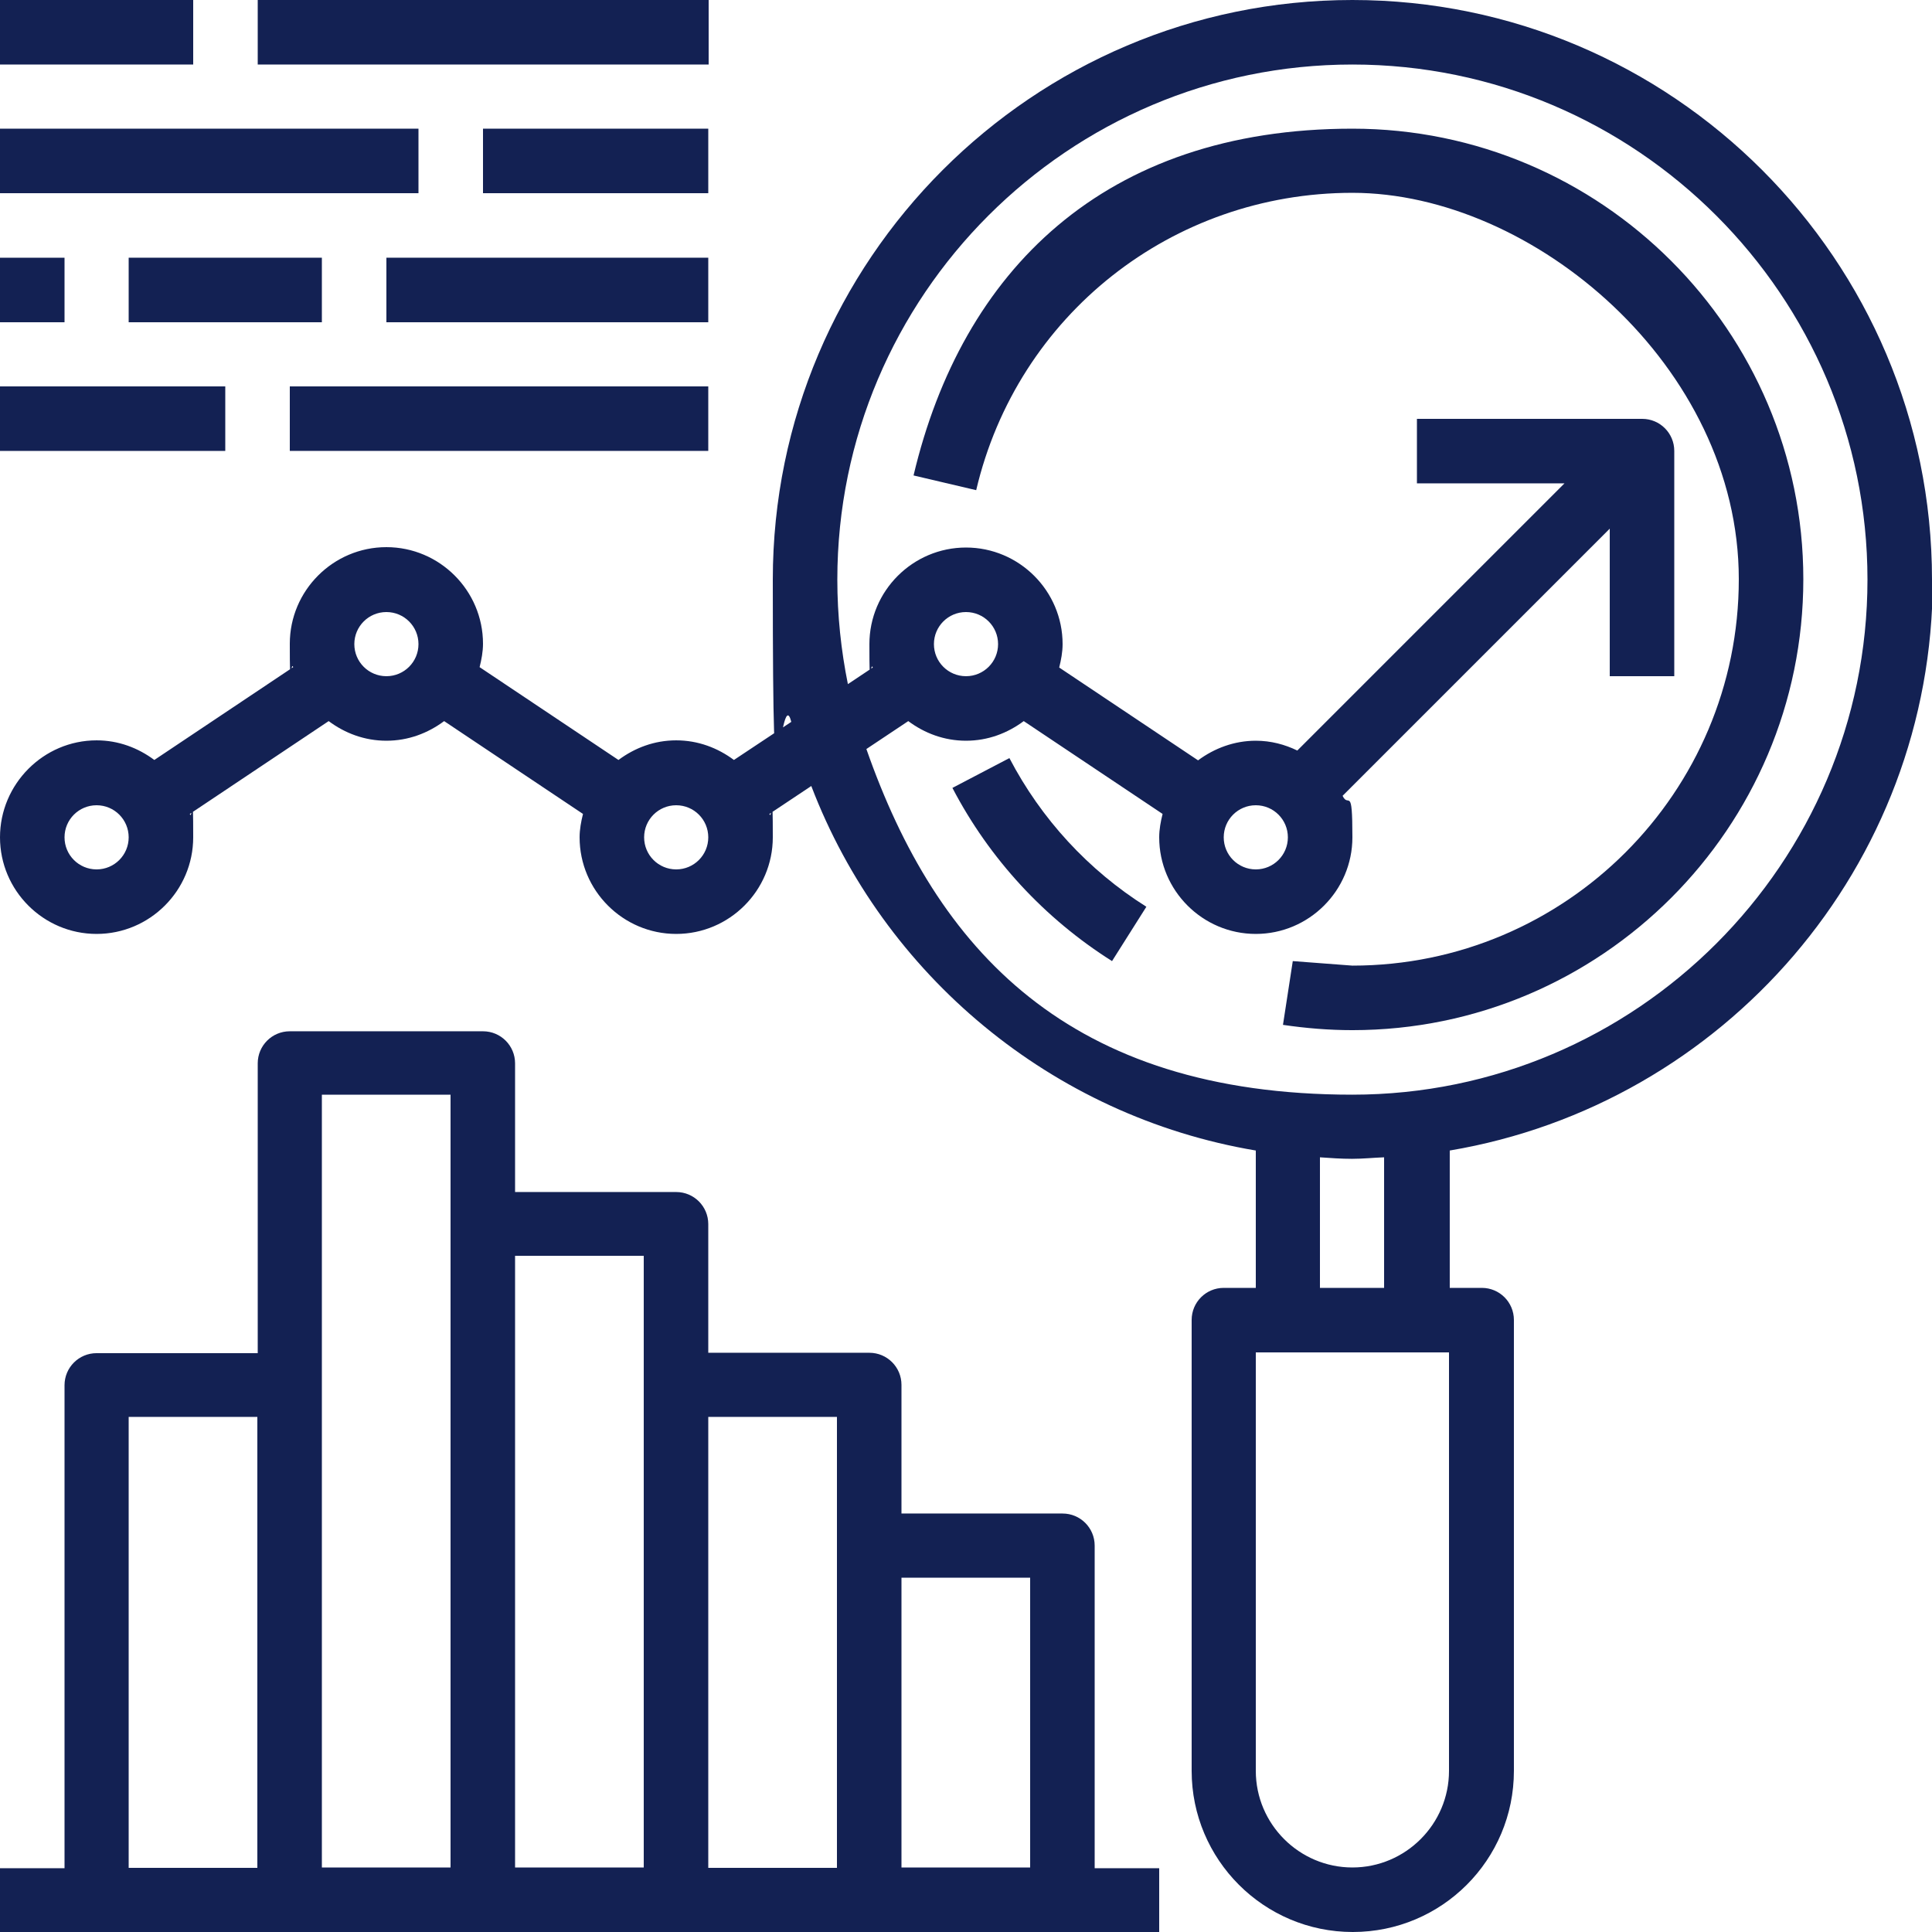
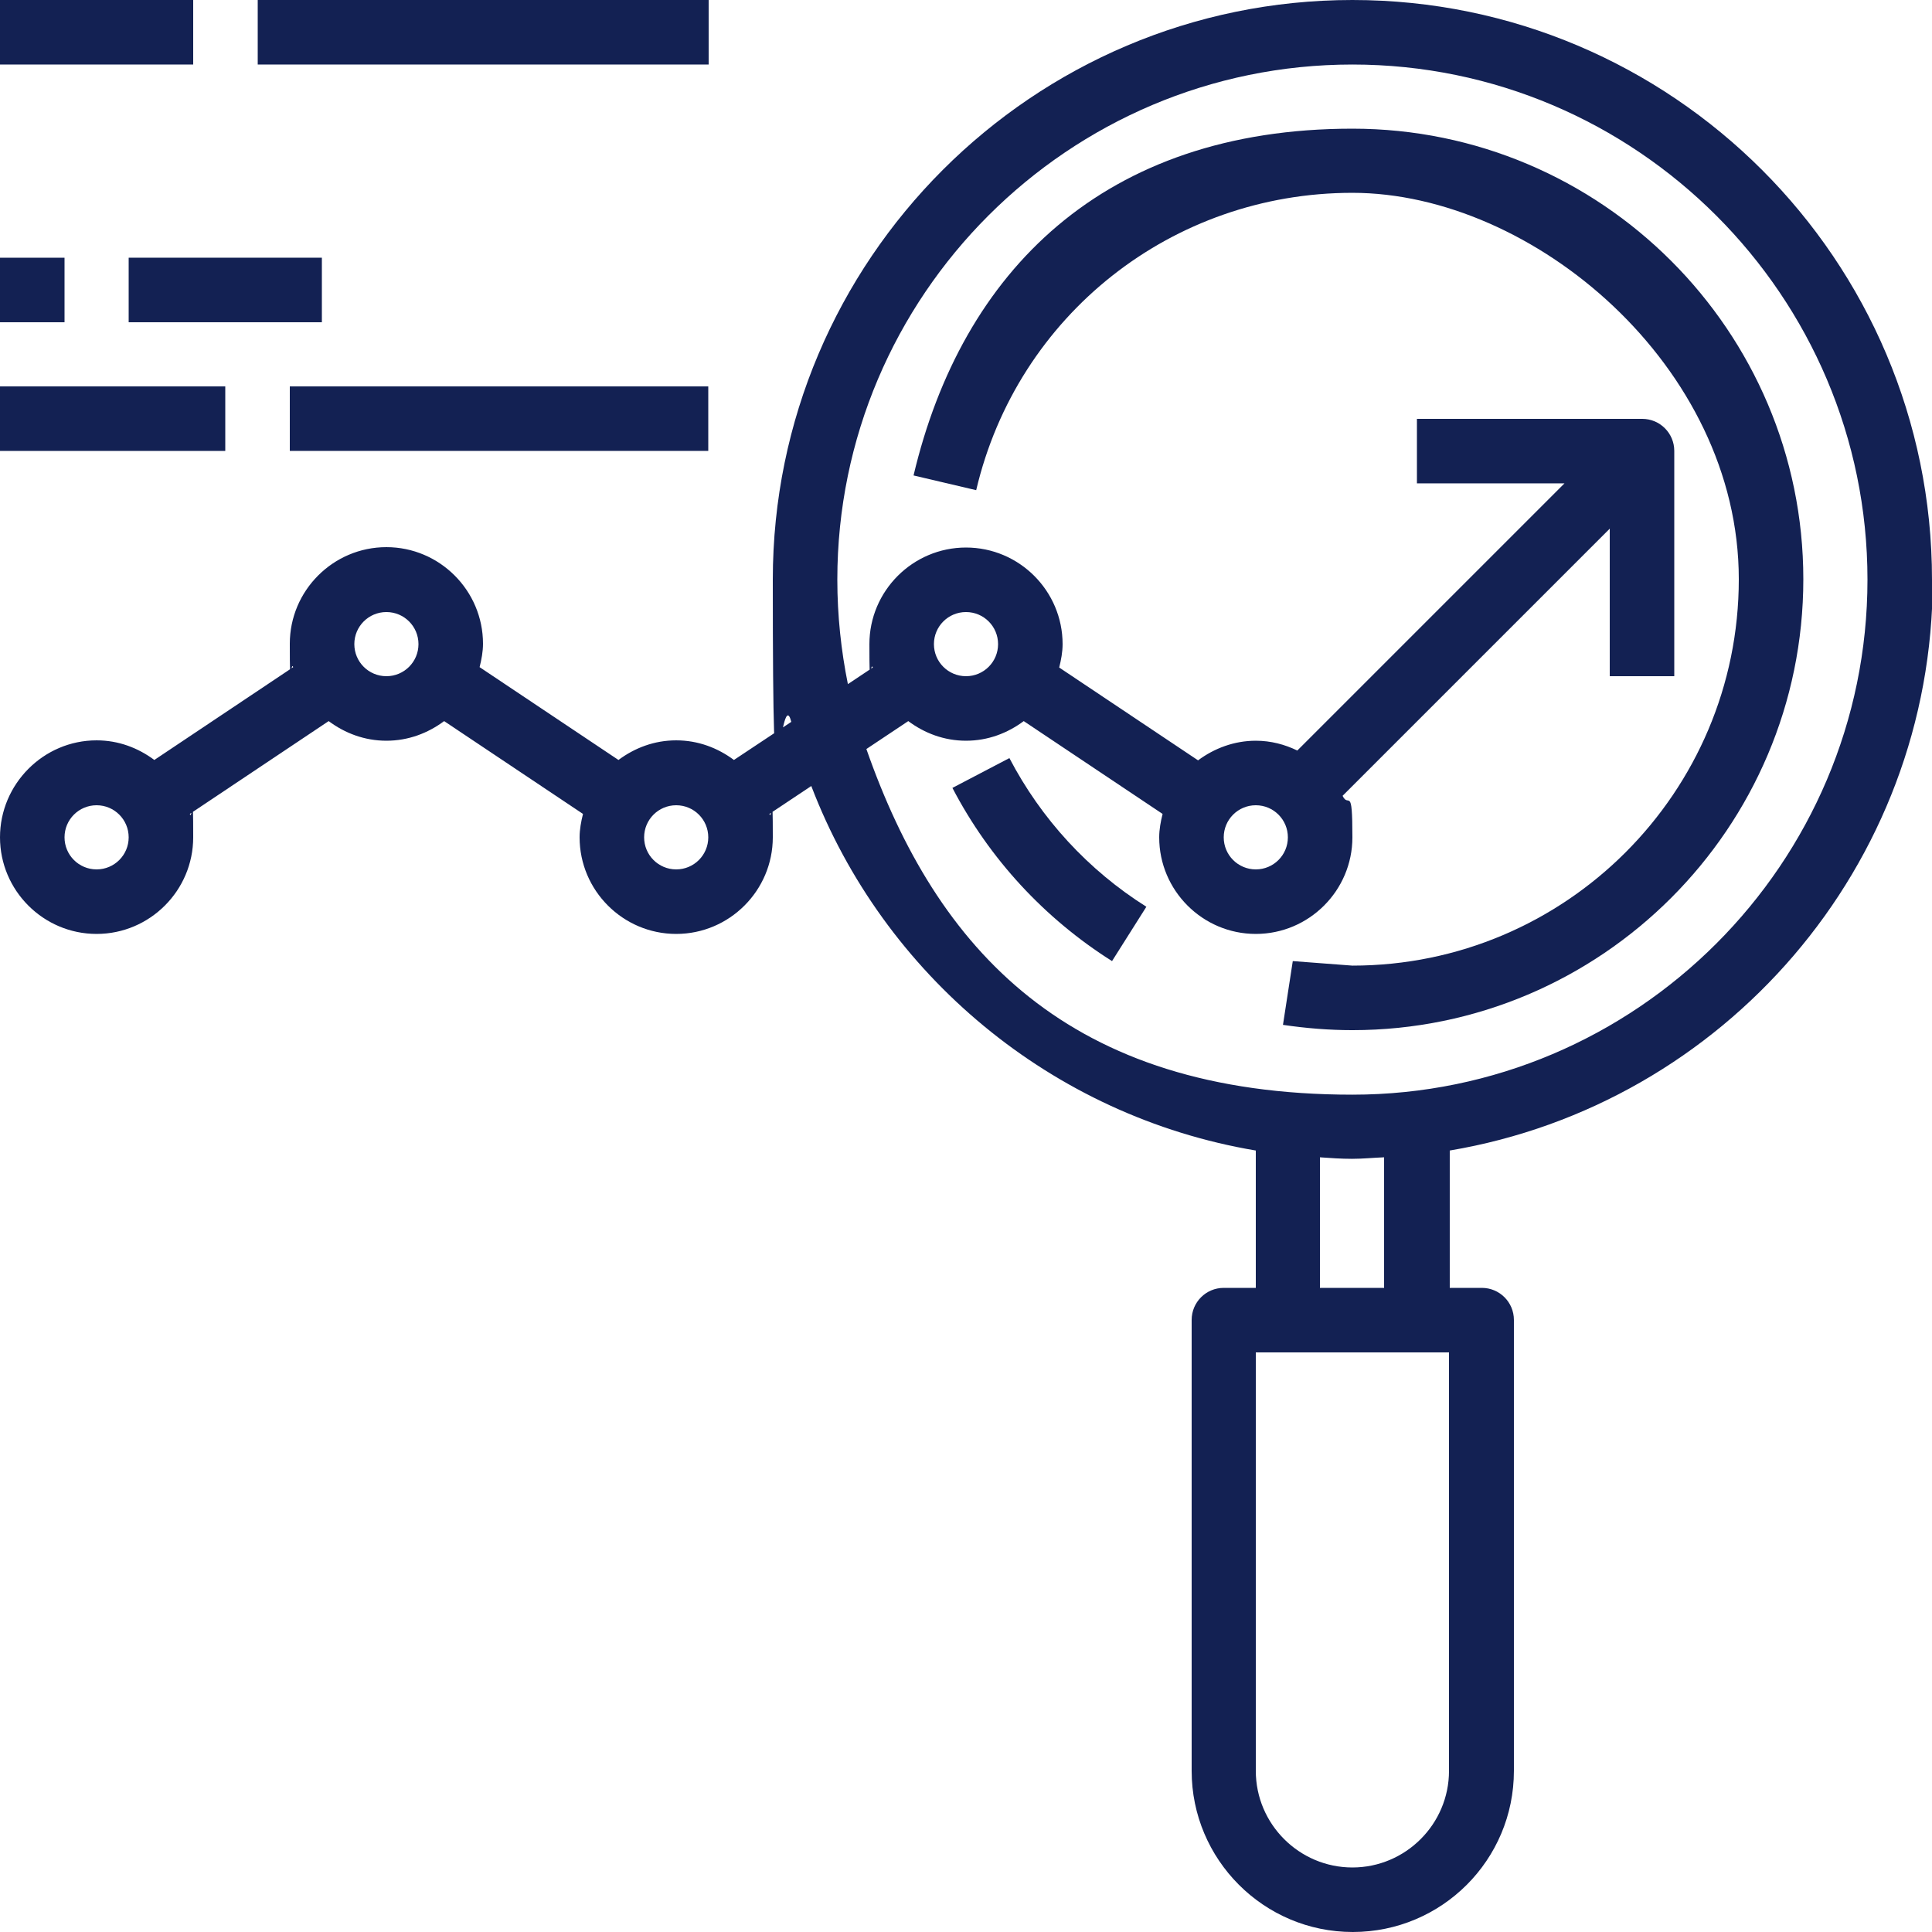
<svg xmlns="http://www.w3.org/2000/svg" version="1.1" viewBox="0 0 512 512">
  <defs>
    <style>
      .cls-1 {
        fill: #132153;
      }
    </style>
  </defs>
  <g>
    <g id="Layer_1">
      <g id="Capa_1">
        <g>
          <path class="cls-1" d="M512,153.6C512,68.9,443.1,0,358.4,0s-153.6,68.9-153.6,153.6,1.8,25.6,4.9,37.7l-15.2,10.1c-4.3-3.2-9.5-5.2-15.3-5.2s-11,2-15.3,5.2l-36.8-24.6c.5-2,.9-4.1.9-6.2,0-14.1-11.5-25.6-25.6-25.6s-25.6,11.5-25.6,25.6.3,4.2.9,6.2l-36.8,24.6c-4.3-3.2-9.5-5.2-15.3-5.2-14.1,0-25.6,11.6-25.6,25.7s11.5,25.6,25.6,25.6,25.6-11.5,25.6-25.6-.3-4.2-.9-6.2l36.8-24.6c4.3,3.2,9.5,5.2,15.3,5.2s11-2,15.3-5.2l36.8,24.6c-.5,2-.9,4.1-.9,6.2,0,14.1,11.5,25.6,25.6,25.6s25.6-11.5,25.6-25.6-.3-4.2-.9-6.2l11.1-7.4c19.1,50,63.7,87.5,117.8,96.6v36.4h-8.5c-4.7,0-8.5,3.8-8.5,8.5v119.5c0,23.5,19.1,42.7,42.7,42.7s42.7-19.1,42.7-42.7v-119.5c0-4.7-3.8-8.5-8.5-8.5h-8.5v-36.4c72.5-12.2,128-75.3,128-151.3h-.2ZM25.6,230.4c-4.7,0-8.5-3.8-8.5-8.5s3.8-8.5,8.5-8.5,8.5,3.8,8.5,8.5-3.8,8.5-8.5,8.5ZM102.4,179.2c-4.7,0-8.5-3.8-8.5-8.5s3.8-8.5,8.5-8.5,8.5,3.8,8.5,8.5-3.8,8.5-8.5,8.5ZM179.2,230.4c-4.7,0-8.5-3.8-8.5-8.5s3.8-8.5,8.5-8.5,8.5,3.8,8.5,8.5-3.8,8.5-8.5,8.5ZM229.6,198.5l11.1-7.4c4.3,3.2,9.5,5.2,15.3,5.2s11-2,15.3-5.2l36.8,24.6c-.5,2-.9,4.1-.9,6.2,0,14.1,11.5,25.6,25.6,25.6s25.6-11.5,25.6-25.6-1-7.6-2.6-11l70.8-70.8v39.1h17.1v-59.7c0-4.7-3.8-8.5-8.5-8.5h-59.7v17.1h39.1l-70.8,70.8c-3.3-1.6-7-2.6-11-2.6-5.7,0-11,2-15.3,5.2l-36.8-24.6c.5-2,.9-4.1.9-6.2,0-14.1-11.5-25.6-25.6-25.6s-25.6,11.5-25.6,25.6.3,4.2.9,6.2l-6.6,4.4c-1.8-8.9-2.8-18.2-2.8-27.7,0-75.3,61.3-136.5,136.5-136.5s136.5,61.3,136.5,136.5-61.3,136.5-136.5,136.5-110.2-38.4-128.8-91.6h0ZM247.5,170.7c0-4.7,3.8-8.5,8.5-8.5s8.5,3.8,8.5,8.5-3.8,8.5-8.5,8.5-8.5-3.8-8.5-8.5ZM341.3,221.9c0,4.7-3.8,8.5-8.5,8.5s-8.5-3.8-8.5-8.5,3.8-8.5,8.5-8.5,8.5,3.8,8.5,8.5ZM384,469.3c0,14.1-11.5,25.6-25.6,25.6s-25.6-11.5-25.6-25.6v-110.9h51.2v110.9ZM366.9,341.3h-17.1v-34.6c2.8.2,5.6.4,8.5.4s5.7-.3,8.5-.4v34.6h.1Z" />
          <path class="cls-1" d="M267.5,200.9l-15.1,7.9c9.8,18.8,24.4,34.6,42.3,45.9l9.1-14.4c-15.4-9.7-27.9-23.3-36.3-39.4Z" />
          <path class="cls-1" d="M342.6,254.7l-2.6,16.9c6.1.9,12.2,1.4,18.4,1.4,65.9,0,119.5-53.6,119.5-119.5h0c0-65.8-53.6-119.4-119.5-119.4s-103.5,37.8-116.3,91.9l16.6,3.9c10.9-46.4,51.9-78.8,99.7-78.8s102.4,45.9,102.4,102.4-45.9,102.4-102.4,102.4" />
          <path class="cls-1" d="M0,0h51.2v17.1H0V0Z" />
          <path class="cls-1" d="M68.3,0h119.5v17.1h-119.5V0Z" />
-           <path class="cls-1" d="M0,34.1h110.9v17.1H0v-17.1Z" />
-           <path class="cls-1" d="M128,34.1h59.7v17.1h-59.7v-17.1Z" />
          <path class="cls-1" d="M0,68.3h17.1v17.1H0v-17.1Z" />
          <path class="cls-1" d="M34.1,68.3h51.2v17.1h-51.2s0-17.1,0-17.1Z" />
-           <path class="cls-1" d="M102.4,68.3h85.3v17.1h-85.3s0-17.1,0-17.1Z" />
          <path class="cls-1" d="M0,102.4h59.7v17.1H0v-17.1Z" />
          <path class="cls-1" d="M76.8,102.4h110.9v17.1h-110.9s0-17.1,0-17.1Z" />
-           <path class="cls-1" d="M290.1,409.6c0-4.7-3.8-8.5-8.5-8.5h-42.7v-34.1c0-4.7-3.8-8.5-8.5-8.5h-42.7v-34.1c0-4.7-3.8-8.5-8.5-8.5h-42.7v-34.1c0-4.7-3.8-8.5-8.5-8.5h-51.2c-4.7,0-8.5,3.8-8.5,8.5v76.8H25.6c-4.7,0-8.5,3.8-8.5,8.5v128H0v17.1h307.2v-17.1h-17.1v-85.5ZM34.1,375.5h34.1v119.5h-34.1v-119.5ZM85.3,366.9v-76.8h34.1v204.8h-34.1v-128h0ZM136.5,332.8h34.1v162.1h-34.1v-162.1ZM187.7,375.5h34.1v119.5h-34.1v-119.5h0ZM238.9,494.9v-76.8h34.1v76.8h-34.1Z" />
        </g>
      </g>
    </g>
  </g>
</svg>